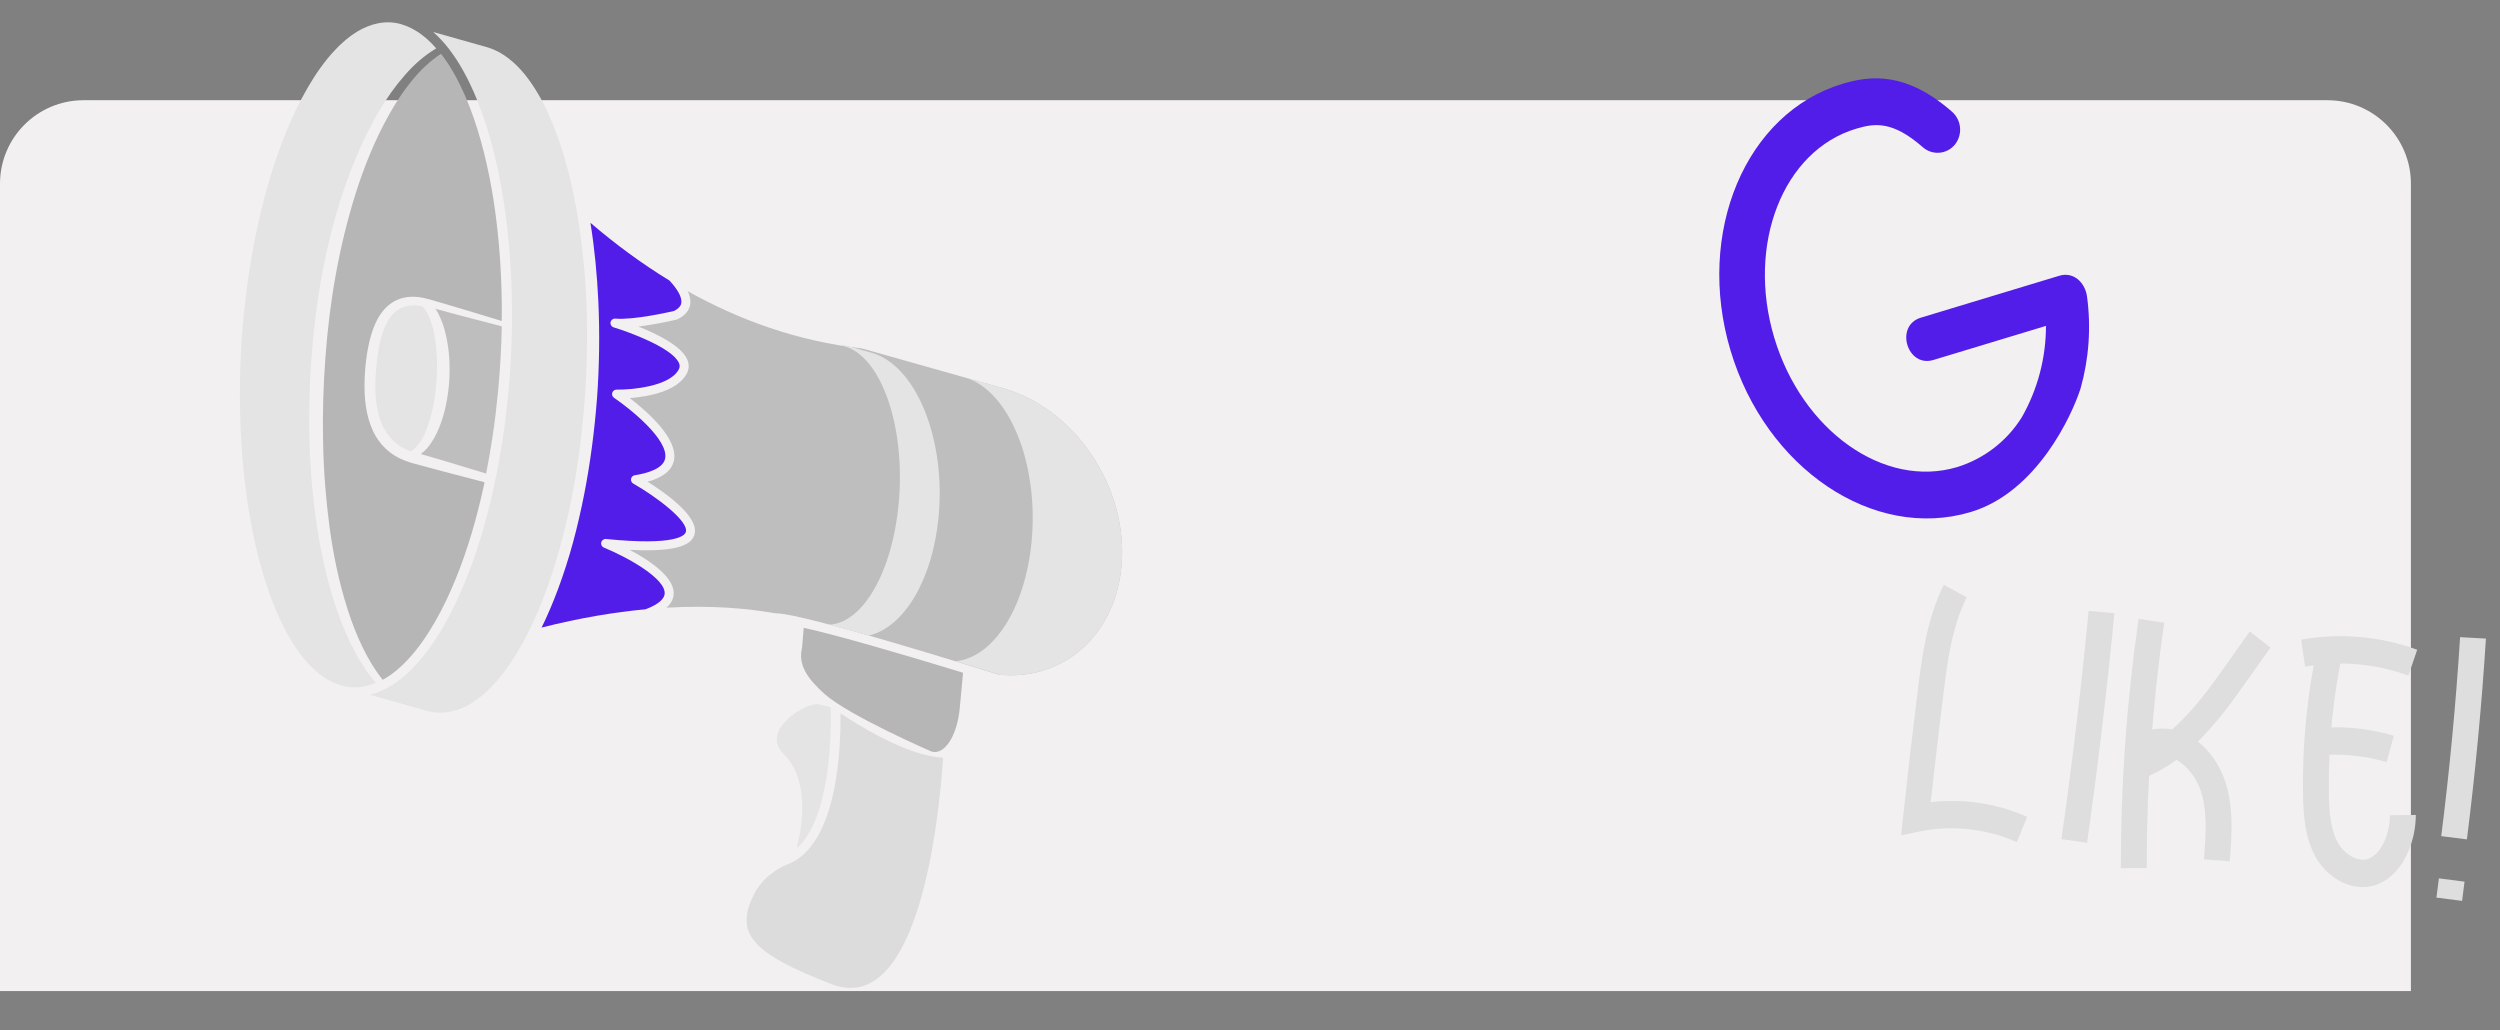
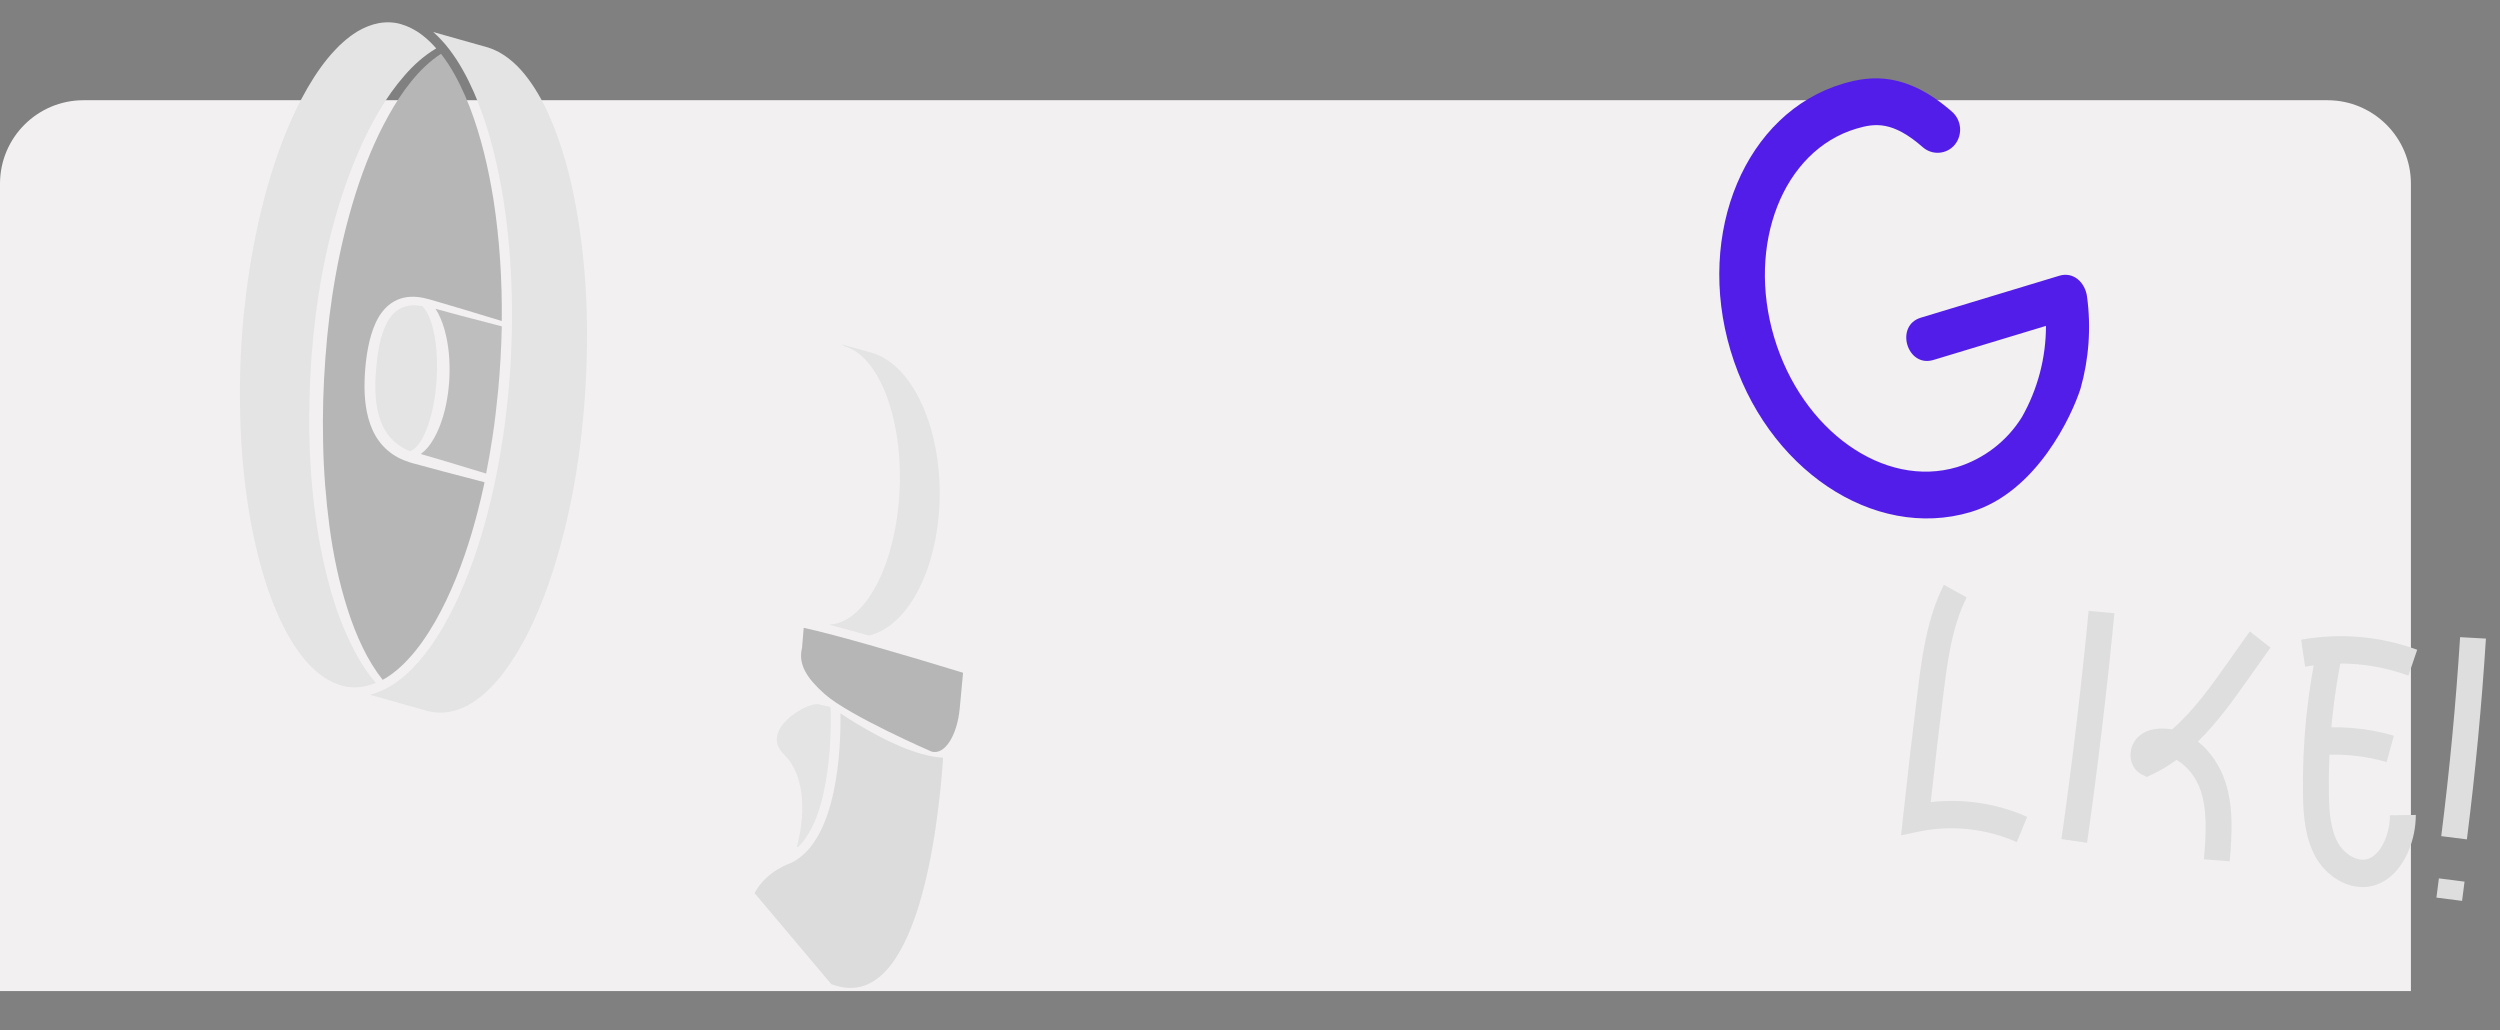
<svg xmlns="http://www.w3.org/2000/svg" width="449" height="185" viewBox="0 0 449 185" fill="none">
  <rect x="0" y="0" width="449" height="185" fill="#808080" stroke="none" />
  <path d="M0 33C0 24.716 6.716 18 15 18H418C426.284 18 433 24.716 433 33V178H0V33Z" fill="#F2F0F0" />
  <path d="M77.91 8.208C78.06 8.365 78.202 8.531 78.346 8.695C76.164 9.976 74.286 11.682 72.658 13.554C70.939 15.517 69.45 17.653 68.124 19.875C65.491 24.334 63.463 29.099 61.796 33.965C58.487 43.717 56.701 53.92 55.942 64.147C55.214 74.375 55.396 84.704 56.977 94.878C57.776 99.959 58.921 105.003 60.613 109.892C61.478 112.329 62.497 114.72 63.721 117.016C64.325 118.167 65.006 119.282 65.735 120.364C66.278 121.15 66.865 121.907 67.487 122.636C67.119 122.788 66.748 122.927 66.37 123.043C65.082 123.429 63.731 123.545 62.408 123.352C61.087 123.146 59.817 122.63 58.651 121.924C58.055 121.59 57.522 121.147 56.972 120.732C56.465 120.257 55.93 119.814 55.47 119.283C54.498 118.277 53.666 117.128 52.876 115.955C51.334 113.574 50.089 110.986 49.041 108.322C46.954 102.978 45.622 97.341 44.68 91.659C43.773 85.967 43.276 80.205 43.134 74.436C42.989 68.665 43.189 62.886 43.712 57.136C44.006 54.265 44.345 51.398 44.793 48.548C45.248 45.7 45.759 42.86 46.392 40.048C47.654 34.426 49.265 28.874 51.452 23.561C52.544 20.906 53.776 18.309 55.206 15.836C56.644 13.373 58.252 10.993 60.204 8.956L60.938 8.197L61.716 7.492C61.969 7.248 62.246 7.036 62.521 6.824C62.801 6.618 63.059 6.376 63.355 6.199C64.483 5.39 65.731 4.784 67.022 4.398C68.315 4.017 69.671 3.907 70.993 4.107C72.316 4.32 73.582 4.845 74.743 5.555C75.157 5.79 75.539 6.078 75.918 6.371L76.634 6.958C77.073 7.36 77.518 7.752 77.91 8.208Z" fill="#E4E4E4" />
  <path d="M94.283 13.408C96.044 15.61 97.457 18.104 98.608 20.714C99.776 23.318 100.72 26.029 101.51 28.784C102.299 31.541 102.94 34.344 103.446 37.172C105.504 48.489 105.837 60.096 105.021 71.571C104.6 77.312 103.896 83.034 102.809 88.682C101.728 94.329 100.275 99.904 98.368 105.312C97.407 108.012 96.32 110.667 95.054 113.228C93.789 115.788 92.339 118.255 90.645 120.525C89.814 121.673 88.875 122.729 87.892 123.732C86.89 124.714 85.801 125.594 84.628 126.331C83.446 127.048 82.162 127.572 80.827 127.825C79.494 128.083 78.111 128.036 76.781 127.695L66.439 124.778C66.607 124.736 66.774 124.693 66.939 124.643C68.434 124.195 69.837 123.498 71.073 122.612C71.4 122.412 71.678 122.155 71.982 121.929C72.282 121.696 72.582 121.464 72.853 121.204L73.688 120.444L74.468 119.636C76.536 117.468 78.196 114.996 79.676 112.453C81.147 109.901 82.403 107.242 83.513 104.532C85.736 99.11 87.359 93.478 88.629 87.785C89.265 84.937 89.778 82.065 90.234 79.185C90.683 76.303 91.022 73.407 91.314 70.507C91.845 64.701 92.059 58.865 91.919 53.033C91.784 47.201 91.29 41.373 90.378 35.598C89.43 29.832 88.088 24.1 85.951 18.605C84.876 15.863 83.595 13.182 81.976 10.674C81.145 9.434 80.264 8.215 79.214 7.12C78.787 6.629 78.293 6.194 77.808 5.752L87.673 8.535C90.304 9.368 92.524 11.225 94.283 13.408Z" fill="#E4E4E4" />
  <path d="M78.899 76.741C79.955 74.111 80.466 71.345 80.671 68.578C80.851 65.807 80.729 63.002 80.104 60.257C79.798 58.884 79.351 57.526 78.678 56.234C78.538 55.975 78.384 55.718 78.219 55.467L78.737 55.606L82.801 56.703C85.241 57.338 87.677 57.987 90.121 58.611C90.045 62.411 89.829 66.207 89.483 69.988C89.203 72.855 88.878 75.717 88.444 78.564C88.108 80.734 87.737 82.9 87.307 85.052C84.926 84.319 82.54 83.609 80.157 82.886L76.119 81.697L75.572 81.536C76.011 81.222 76.394 80.857 76.728 80.474C77.701 79.334 78.366 78.05 78.899 76.741Z" fill="#BFBEBE" />
-   <path d="M102.919 97.403C103.689 94.583 104.33 91.732 104.901 88.869C106.031 83.139 106.771 77.342 107.225 71.525C107.648 65.704 107.725 59.858 107.457 54.024C107.232 49.34 106.792 44.658 106.043 40.017C110.335 43.693 115.071 47.233 120.241 50.39C121.586 51.856 122.418 53.199 122.377 54.236C122.367 54.48 122.338 55.216 121.038 55.854C120.23 56.042 113.758 57.513 110.519 57.221C110.105 57.184 109.731 57.464 109.653 57.87C109.575 58.275 109.817 58.675 110.215 58.795C113.078 59.66 120.763 62.496 121.938 65.194C122.11 65.59 122.109 65.939 121.933 66.292C120.362 69.437 113.325 70.017 110.746 69.975C110.388 69.969 110.069 70.198 109.962 70.538C109.855 70.878 109.985 71.248 110.282 71.448C113.085 73.342 120.197 79.002 119.447 82.397C119.052 84.186 116.268 84.992 114.002 85.354C113.663 85.408 113.396 85.668 113.335 86.004C113.274 86.34 113.433 86.678 113.731 86.848C117.9 89.229 123.784 93.645 123.17 95.567C122.976 96.173 121.37 98.054 108.849 96.803C108.449 96.763 108.08 97.022 107.984 97.41C107.887 97.798 108.092 98.199 108.464 98.351C112.839 100.143 119.668 103.989 119.369 106.683C119.294 107.352 118.666 108.402 115.955 109.424C110.376 109.946 104.144 110.967 97.277 112.71C98.384 110.44 99.366 108.116 100.242 105.756C101.256 103.011 102.155 100.224 102.919 97.403Z" fill="#521DE8" />
  <path d="M65.165 116.346C64.067 114.095 63.162 111.745 62.406 109.347C60.873 104.556 59.852 99.596 59.179 94.597C58.526 89.593 58.117 84.552 58.032 79.5C57.914 74.449 58.06 69.391 58.438 64.352C59.154 54.277 60.877 44.266 63.906 34.655C65.431 29.859 67.321 25.169 69.765 20.792C70.972 18.598 72.335 16.49 73.908 14.56C74.697 13.599 75.528 12.671 76.441 11.837C77.302 11.033 78.221 10.295 79.209 9.668C79.682 10.28 80.128 10.916 80.559 11.563C82.087 13.947 83.318 16.536 84.352 19.201C86.411 24.546 87.715 30.181 88.63 35.857C89.743 43.06 90.196 50.358 90.114 57.651C87.809 56.941 85.499 56.252 83.192 55.55L79.154 54.361L77.135 53.766C76.417 53.562 75.674 53.402 74.905 53.333C74.137 53.263 73.337 53.286 72.547 53.459C71.76 53.633 70.992 53.96 70.321 54.416C68.964 55.334 68.063 56.682 67.443 58.033C66.823 59.399 66.436 60.814 66.149 62.227C65.869 63.643 65.686 65.059 65.576 66.478C65.374 69.314 65.382 72.235 66.153 75.107C66.54 76.534 67.139 77.947 68.046 79.186C68.94 80.433 70.153 81.457 71.496 82.172C72.17 82.528 72.874 82.808 73.587 83.034L74.122 83.193L74.63 83.33L75.646 83.604L79.711 84.701C82.148 85.337 84.582 85.987 87.022 86.612C86.967 86.872 86.916 87.133 86.859 87.392C85.626 93.01 84.043 98.56 81.885 103.873C80.808 106.527 79.59 109.124 78.174 111.599C76.752 114.063 75.158 116.445 73.222 118.485L72.493 119.245L71.721 119.952C71.469 120.197 71.195 120.409 70.921 120.623C70.644 120.829 70.388 121.072 70.093 121.25C69.657 121.566 69.197 121.843 68.728 122.097C67.33 120.331 66.157 118.384 65.165 116.346Z" fill="#B6B6B6" />
  <path d="M172.964 120.824L172.368 127.213C171.907 132.163 169.644 135.643 167.315 134.986C167.315 134.986 152.474 128.55 148.099 124.642C145.06 121.928 143.275 119.406 144.047 116.349L144.345 112.755C150.156 114.02 162.25 117.543 172.964 120.824Z" fill="#B6B6B6" />
-   <path d="M113.099 71.498C116.287 71.249 121.725 70.334 123.384 67.013C123.771 66.237 123.785 65.387 123.424 64.557C122.359 62.111 117.995 59.973 114.646 58.647C117.94 58.248 121.299 57.451 121.504 57.403C121.558 57.39 121.611 57.371 121.661 57.347C123.525 56.469 123.96 55.208 123.996 54.304C124.021 53.675 123.845 53.003 123.526 52.308C132.717 57.438 143.168 61.284 154.8 62.578L180.183 69.739C193.215 73.415 202.722 87.742 201.417 101.738C200.243 114.322 190.729 122.349 179.35 121.17C176.309 120.216 168.478 117.777 160.578 115.457C145.192 110.935 140.735 110.119 139.229 110.147C134.322 109.276 127.789 108.679 119.707 109.141C120.463 108.459 120.886 107.702 120.979 106.866C121.325 103.752 116.697 100.666 113.084 98.751C122.477 99.242 124.253 97.502 124.714 96.06C125.716 92.924 119.652 88.613 116.304 86.513C119.057 85.76 120.643 84.498 121.03 82.748C121.891 78.845 116.247 73.906 113.099 71.498Z" fill="#BFBEBE" />
-   <path d="M185.282 97.186C186.587 83.19 181.198 70.025 173.245 67.781L180.184 69.739C193.216 73.415 202.722 87.742 201.417 101.738C200.25 114.257 190.827 122.264 179.526 121.186C177.66 120.603 174.875 119.739 171.637 118.751C178.348 118.106 184.15 109.332 185.282 97.186Z" fill="#E4E4E4" />
  <path d="M151.657 62.174L151.123 61.831L156.541 63.359C164.494 65.602 169.883 78.768 168.578 92.764C167.509 104.223 162.284 112.683 156.06 114.143C153.176 113.325 150.816 112.684 148.882 112.183C154.843 111.99 160.241 102.923 161.403 90.467C162.685 76.721 158.321 64.054 151.657 62.174Z" fill="#E4E4E4" />
-   <path d="M135.528 160.408C137.621 156.395 142.005 155.019 142.005 155.019C150.517 151 151.036 134.078 150.948 128.124C154.795 130.663 160.396 133.955 165.441 135.384C166.812 135.772 168.142 136.02 169.385 136.08C168.607 147.557 164.931 182.817 149.283 176.73C135.262 171.276 131.695 167.755 135.528 160.408Z" fill="#DCDCDC" />
+   <path d="M135.528 160.408C137.621 156.395 142.005 155.019 142.005 155.019C150.517 151 151.036 134.078 150.948 128.124C154.795 130.663 160.396 133.955 165.441 135.384C166.812 135.772 168.142 136.02 169.385 136.08C168.607 147.557 164.931 182.817 149.283 176.73Z" fill="#DCDCDC" />
  <path d="M147.061 126.501C147.201 126.536 148.031 126.724 148.998 126.943C149.06 126.986 149.121 127.028 149.184 127.072C149.293 130.872 149.346 146.344 143.326 152.131L143.116 152.072C143.116 152.072 146.472 141.066 140.744 135.416C136.333 131.065 145.032 125.991 147.061 126.501Z" fill="#E4E4E4" />
  <path d="M76.266 77.9C76.008 78.469 75.711 79.015 75.367 79.505C75.031 80.001 74.635 80.434 74.201 80.737C74.014 80.865 73.82 80.958 73.621 81.023C73.2 80.857 72.79 80.67 72.4 80.452C71.281 79.822 70.325 78.966 69.585 77.936C68.842 76.906 68.333 75.7 67.999 74.433C67.331 71.887 67.323 69.137 67.54 66.425C67.766 63.712 68.151 60.968 69.195 58.588C69.721 57.412 70.45 56.359 71.422 55.696C72.386 55.025 73.588 54.77 74.848 54.86C75.171 54.882 75.496 54.924 75.822 54.983C76.383 55.517 76.817 56.298 77.145 57.1C77.615 58.253 77.909 59.507 78.121 60.775C78.524 63.319 78.585 65.942 78.392 68.534C78.285 69.83 78.145 71.124 77.899 72.395C77.675 73.67 77.361 74.924 76.96 76.135C76.76 76.74 76.53 77.332 76.266 77.9Z" fill="#E4E4E4" />
  <g clip-path="url(#clip0)">
-     <path d="M380.901 155.925C380.877 141.004 381.952 125.944 384.095 111.162L388.69 111.838C386.657 125.856 385.602 140.129 385.551 154.288L385.586 154.288L385.549 155.911L380.901 155.925Z" fill="#DEDEDE" />
    <path d="M395.828 154.327C396.223 149.63 396.447 145.445 395.177 141.807C394.44 139.692 392.857 137.554 390.894 136.476C389.534 137.47 388.091 138.348 386.553 139.07L385.562 139.535L384.597 139.041C383.652 138.556 382.975 137.627 382.74 136.49C382.481 135.239 382.776 133.896 383.529 132.899C384.148 132.078 385.35 131.063 387.558 130.879C388.44 130.806 389.291 130.858 390.106 131.005C393.99 127.639 397.161 123.156 400.061 119.058L404.062 113.404L407.771 116.308L403.769 121.963C401.226 125.558 398.309 129.68 394.744 133.181C396.992 134.96 398.661 137.524 399.541 140.05C401.142 144.638 400.903 149.396 400.457 154.694L395.828 154.327Z" fill="#DEDEDE" />
    <path d="M438.447 150.172C439.943 138.346 441.083 126.323 441.834 114.433L446.472 114.691C445.714 126.688 444.564 138.821 443.054 150.753L438.447 150.172Z" fill="#DEDEDE" />
    <path d="M442.631 158.344L438.025 157.755L437.583 161.209L442.189 161.798L442.631 158.344Z" fill="#DEDEDE" />
    <path d="M341.438 150.024L341.794 146.72C342.609 139.163 343.498 131.51 344.437 123.973C345.149 118.264 346.034 111.16 349.112 105.033L353.211 107.289C350.532 112.621 349.742 118.956 349.046 124.546C348.24 131.008 347.472 137.558 346.756 144.058C352.632 143.391 358.678 144.305 364.075 146.711L362.216 151.241C356.714 148.789 350.431 148.124 344.527 149.372L341.438 150.024Z" fill="#DEDEDE" />
    <path d="M423.339 159.259C420.214 158.859 417.401 156.594 415.922 153.976C414.008 150.59 413.686 146.596 413.622 142.783C413.467 133.47 414.412 124.136 416.434 115.039L420.959 116.096C419.026 124.795 418.121 133.721 418.269 142.626C418.318 145.549 418.49 148.88 419.922 151.413C421.013 153.342 423.423 154.963 425.416 154.221C426.581 153.786 427.656 152.544 428.364 150.812C428.929 149.434 429.229 147.915 429.233 146.422L433.881 146.365C433.876 148.523 433.442 150.716 432.626 152.708C431.377 155.76 429.346 157.941 426.907 158.85C425.709 159.298 424.502 159.408 423.339 159.259Z" fill="#DEDEDE" />
    <path d="M415.337 135.765L414.873 130.886C419.89 130.277 425.101 130.71 429.94 132.138L428.632 136.87C424.362 135.612 419.764 135.229 415.337 135.765Z" fill="#DEDEDE" />
    <path d="M414.002 119.732L413.287 114.89C420.272 113.634 427.48 114.259 434.129 116.695L432.55 121.34C426.633 119.17 420.219 118.615 414.002 119.732Z" fill="#DEDEDE" />
    <path d="M374.836 151.361L370.239 150.701C372.164 137.137 373.807 123.345 375.122 109.711L379.747 110.139C378.424 123.851 376.772 137.721 374.836 151.361Z" fill="#DEDEDE" />
  </g>
  <g clip-path="url(#clip1)">
    <path d="M369.851 49.524L344.979 57.056C340.248 58.49 342.502 66.085 347.244 64.648L367.455 58.528C367.457 64.271 365.968 69.916 363.134 74.912C360.467 79.206 356.339 82.393 351.51 83.888C338.384 87.803 323.638 77.356 318.641 60.601C313.643 43.847 320.249 27.029 333.376 23.113C336.705 22.12 339.899 21.684 345.312 26.417C345.715 26.777 346.186 27.053 346.698 27.227C347.21 27.402 347.751 27.471 348.29 27.43C348.829 27.39 349.355 27.241 349.835 26.993C350.315 26.745 350.741 26.402 351.085 25.985C351.782 25.123 352.118 24.023 352.022 22.918C351.927 21.813 351.407 20.788 350.572 20.058C342.407 12.918 336.08 13.515 330.965 15.04C313.523 20.24 304.473 41.73 310.8 62.94C317.127 84.15 336.471 97.17 353.915 91.967C365.843 88.409 372.15 74.514 373.663 69.793C375.179 64.424 375.577 58.801 374.831 53.272C374.498 50.777 372.439 48.741 369.851 49.524Z" fill="#521DE8" />
  </g>
  <defs>
    <clipPath id="clip0">
      <rect width="101.764" height="49.219" fill="white" transform="translate(347.244 102) rotate(7.288)" />
    </clipPath>
    <clipPath id="clip1">
      <rect width="68" height="85" fill="white" transform="translate(296 22.438) rotate(-16.61)" />
    </clipPath>
  </defs>
</svg>